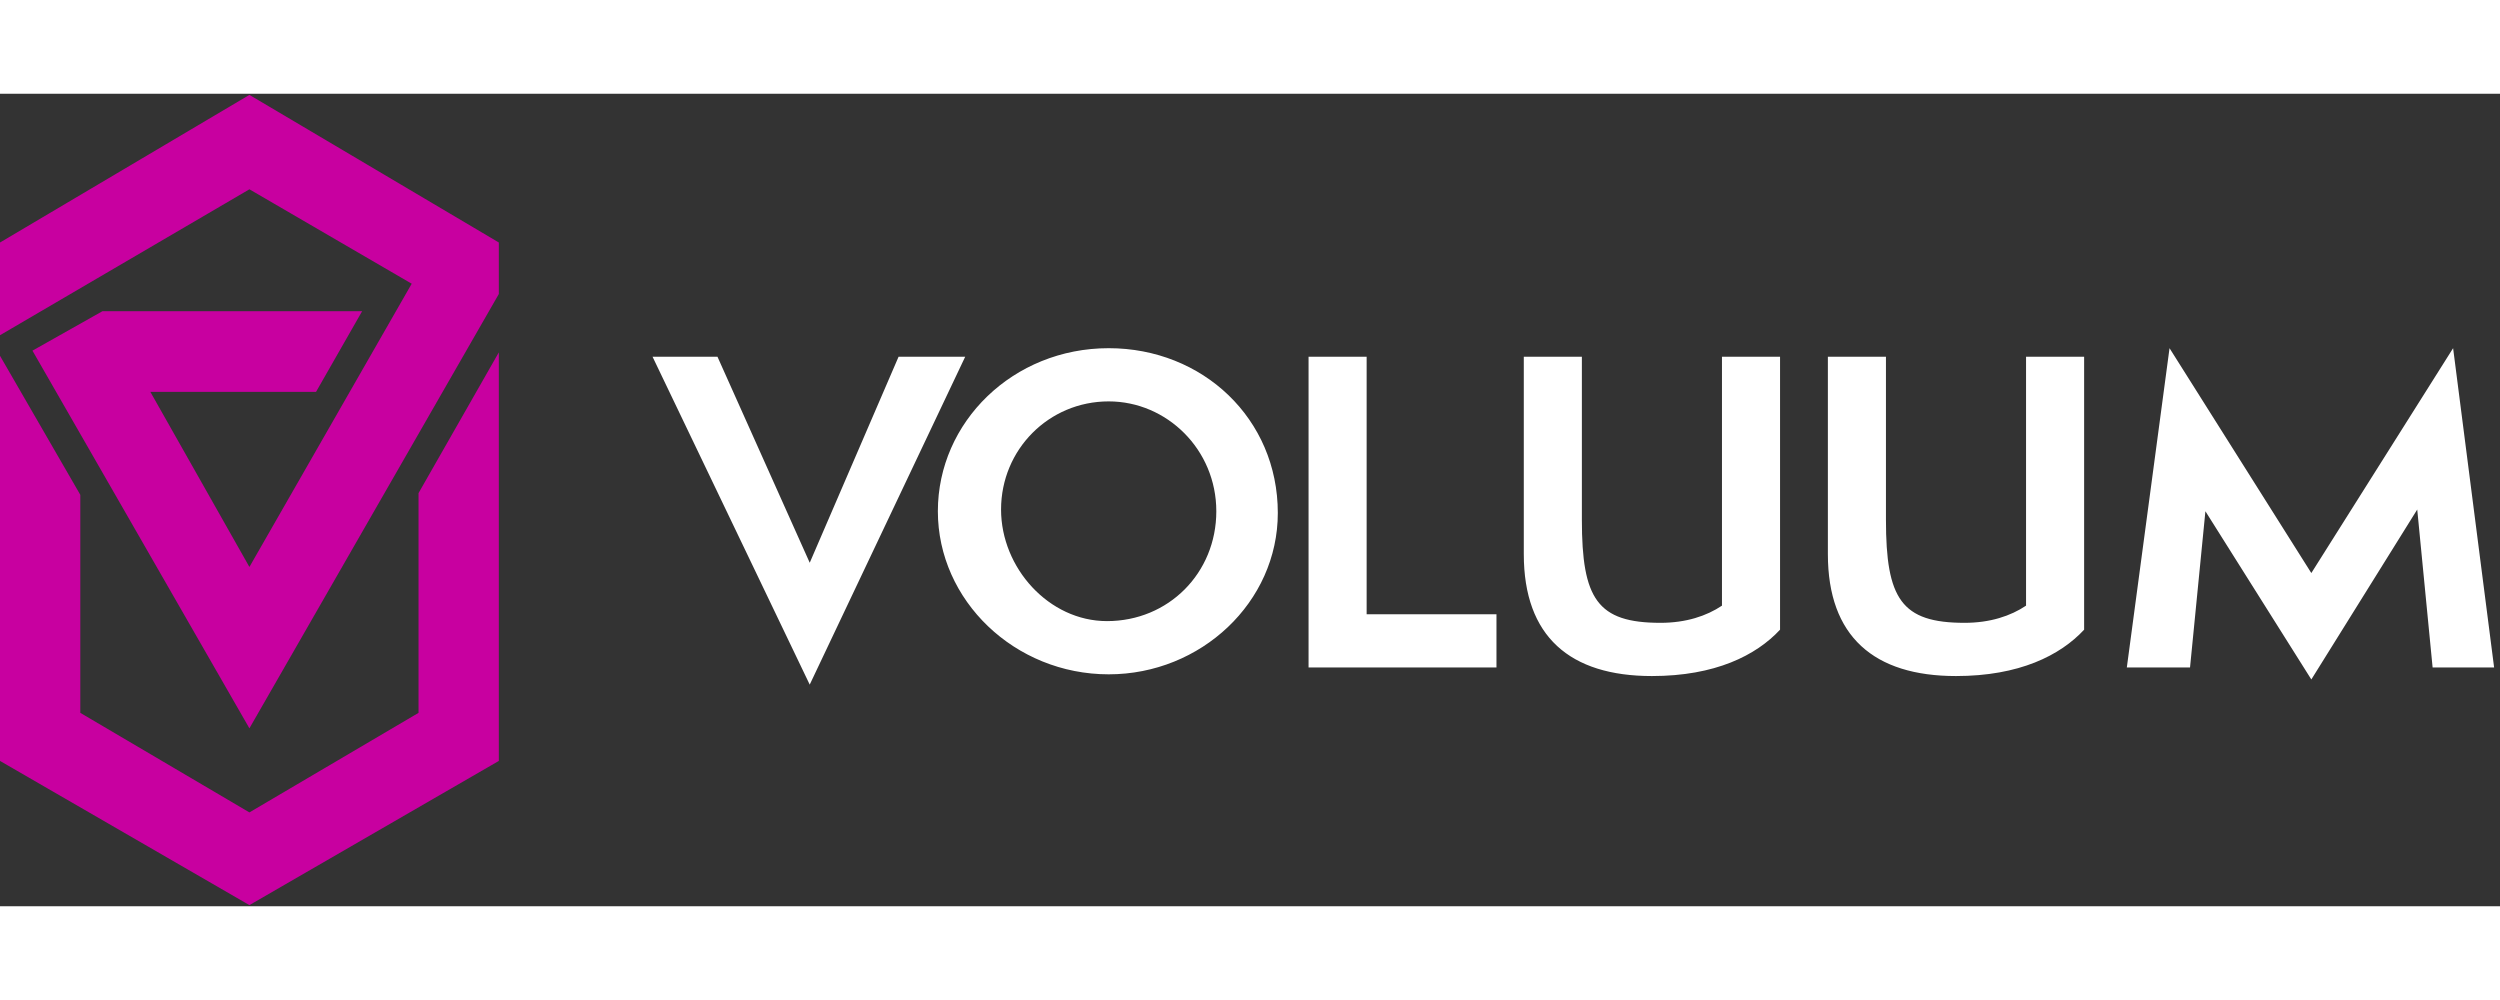
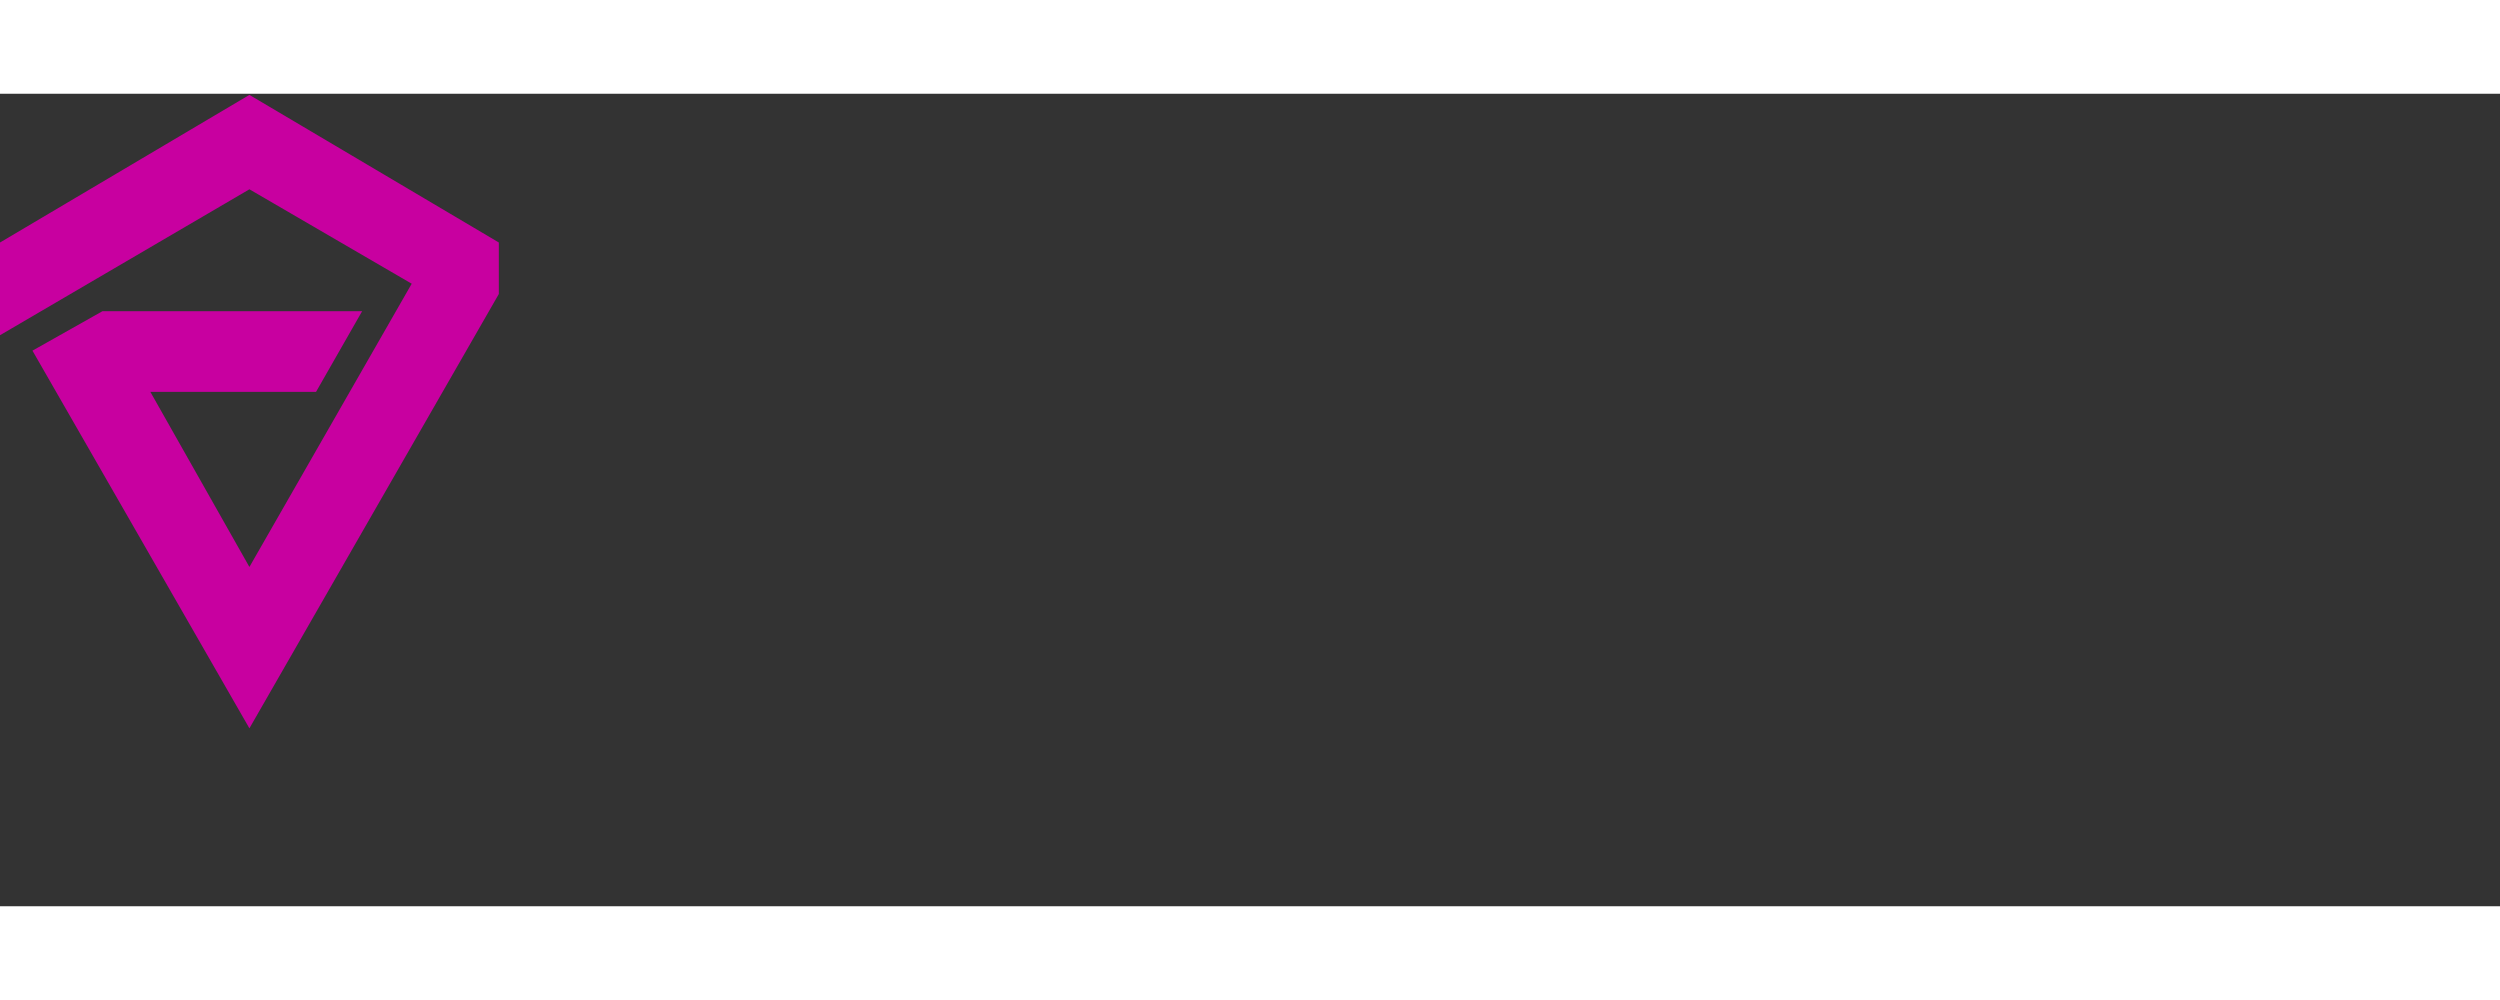
<svg xmlns="http://www.w3.org/2000/svg" width="150" height="60" viewBox="0 0 160 52">
  <rect x="0" y="0" width="160" height="52" fill="#333333" stroke="none" />
  <g fill="none" fill-rule="nonzero">
    <g fill="white">
-       <path d="M41.764 16.833h4.155l5.904 13.183 5.685-13.183h4.264l-9.95 20.983zM70.956 37.157c-6.013 0-10.933-4.724-10.933-10.437 0-5.712 4.81-10.436 10.933-10.436 6.013 0 10.824 4.504 10.824 10.546 0 5.713-4.92 10.327-10.824 10.327m0-17.468c-3.827 0-6.888 3.076-6.888 6.921 0 3.736 3.061 7.141 6.778 7.141 3.936 0 6.998-3.076 6.998-7.03 0-3.956-3.17-7.032-6.888-7.032M83.748 36.717V16.833h3.717v16.479h8.309v3.405zM110.206 16.833h3.717V34.3c-1.53 1.648-4.155 2.967-8.2 2.967-5.248 0-8.2-2.527-8.2-7.8V16.833h3.717v10.436c0 5.054.984 6.592 5.03 6.592 1.64 0 2.952-.44 3.936-1.099v-15.93zM129.667 16.833h3.717V34.3c-1.53 1.648-4.155 2.967-8.2 2.967-5.248 0-8.2-2.527-8.2-7.8V16.833h3.717v10.436c0 5.054.984 6.592 5.03 6.592 1.64 0 2.952-.44 3.936-1.099v-15.93zM155.687 36.717l-.984-10.107-6.778 10.876-6.779-10.766-.984 9.997h-4.045l2.733-20.433 9.075 14.391 9.074-14.391 2.624 20.433z" />
-     </g>
+       </g>
    <g fill="#C800A0">
-       <path d="M26.786 25.56v14.063l-10.824 6.371L5.14 39.623V25.67L0 16.772v25.927l15.962 9.228 15.963-9.228V16.552z" />
      <path d="M15.962.073L0 9.521v5.933l15.962-9.339 10.387 6.043-10.387 18.127-6.34-11.206h10.604l2.952-5.164H6.56l-4.483 2.527 13.885 24.17 15.963-27.795V9.52z" />
    </g>
  </g>
</svg>